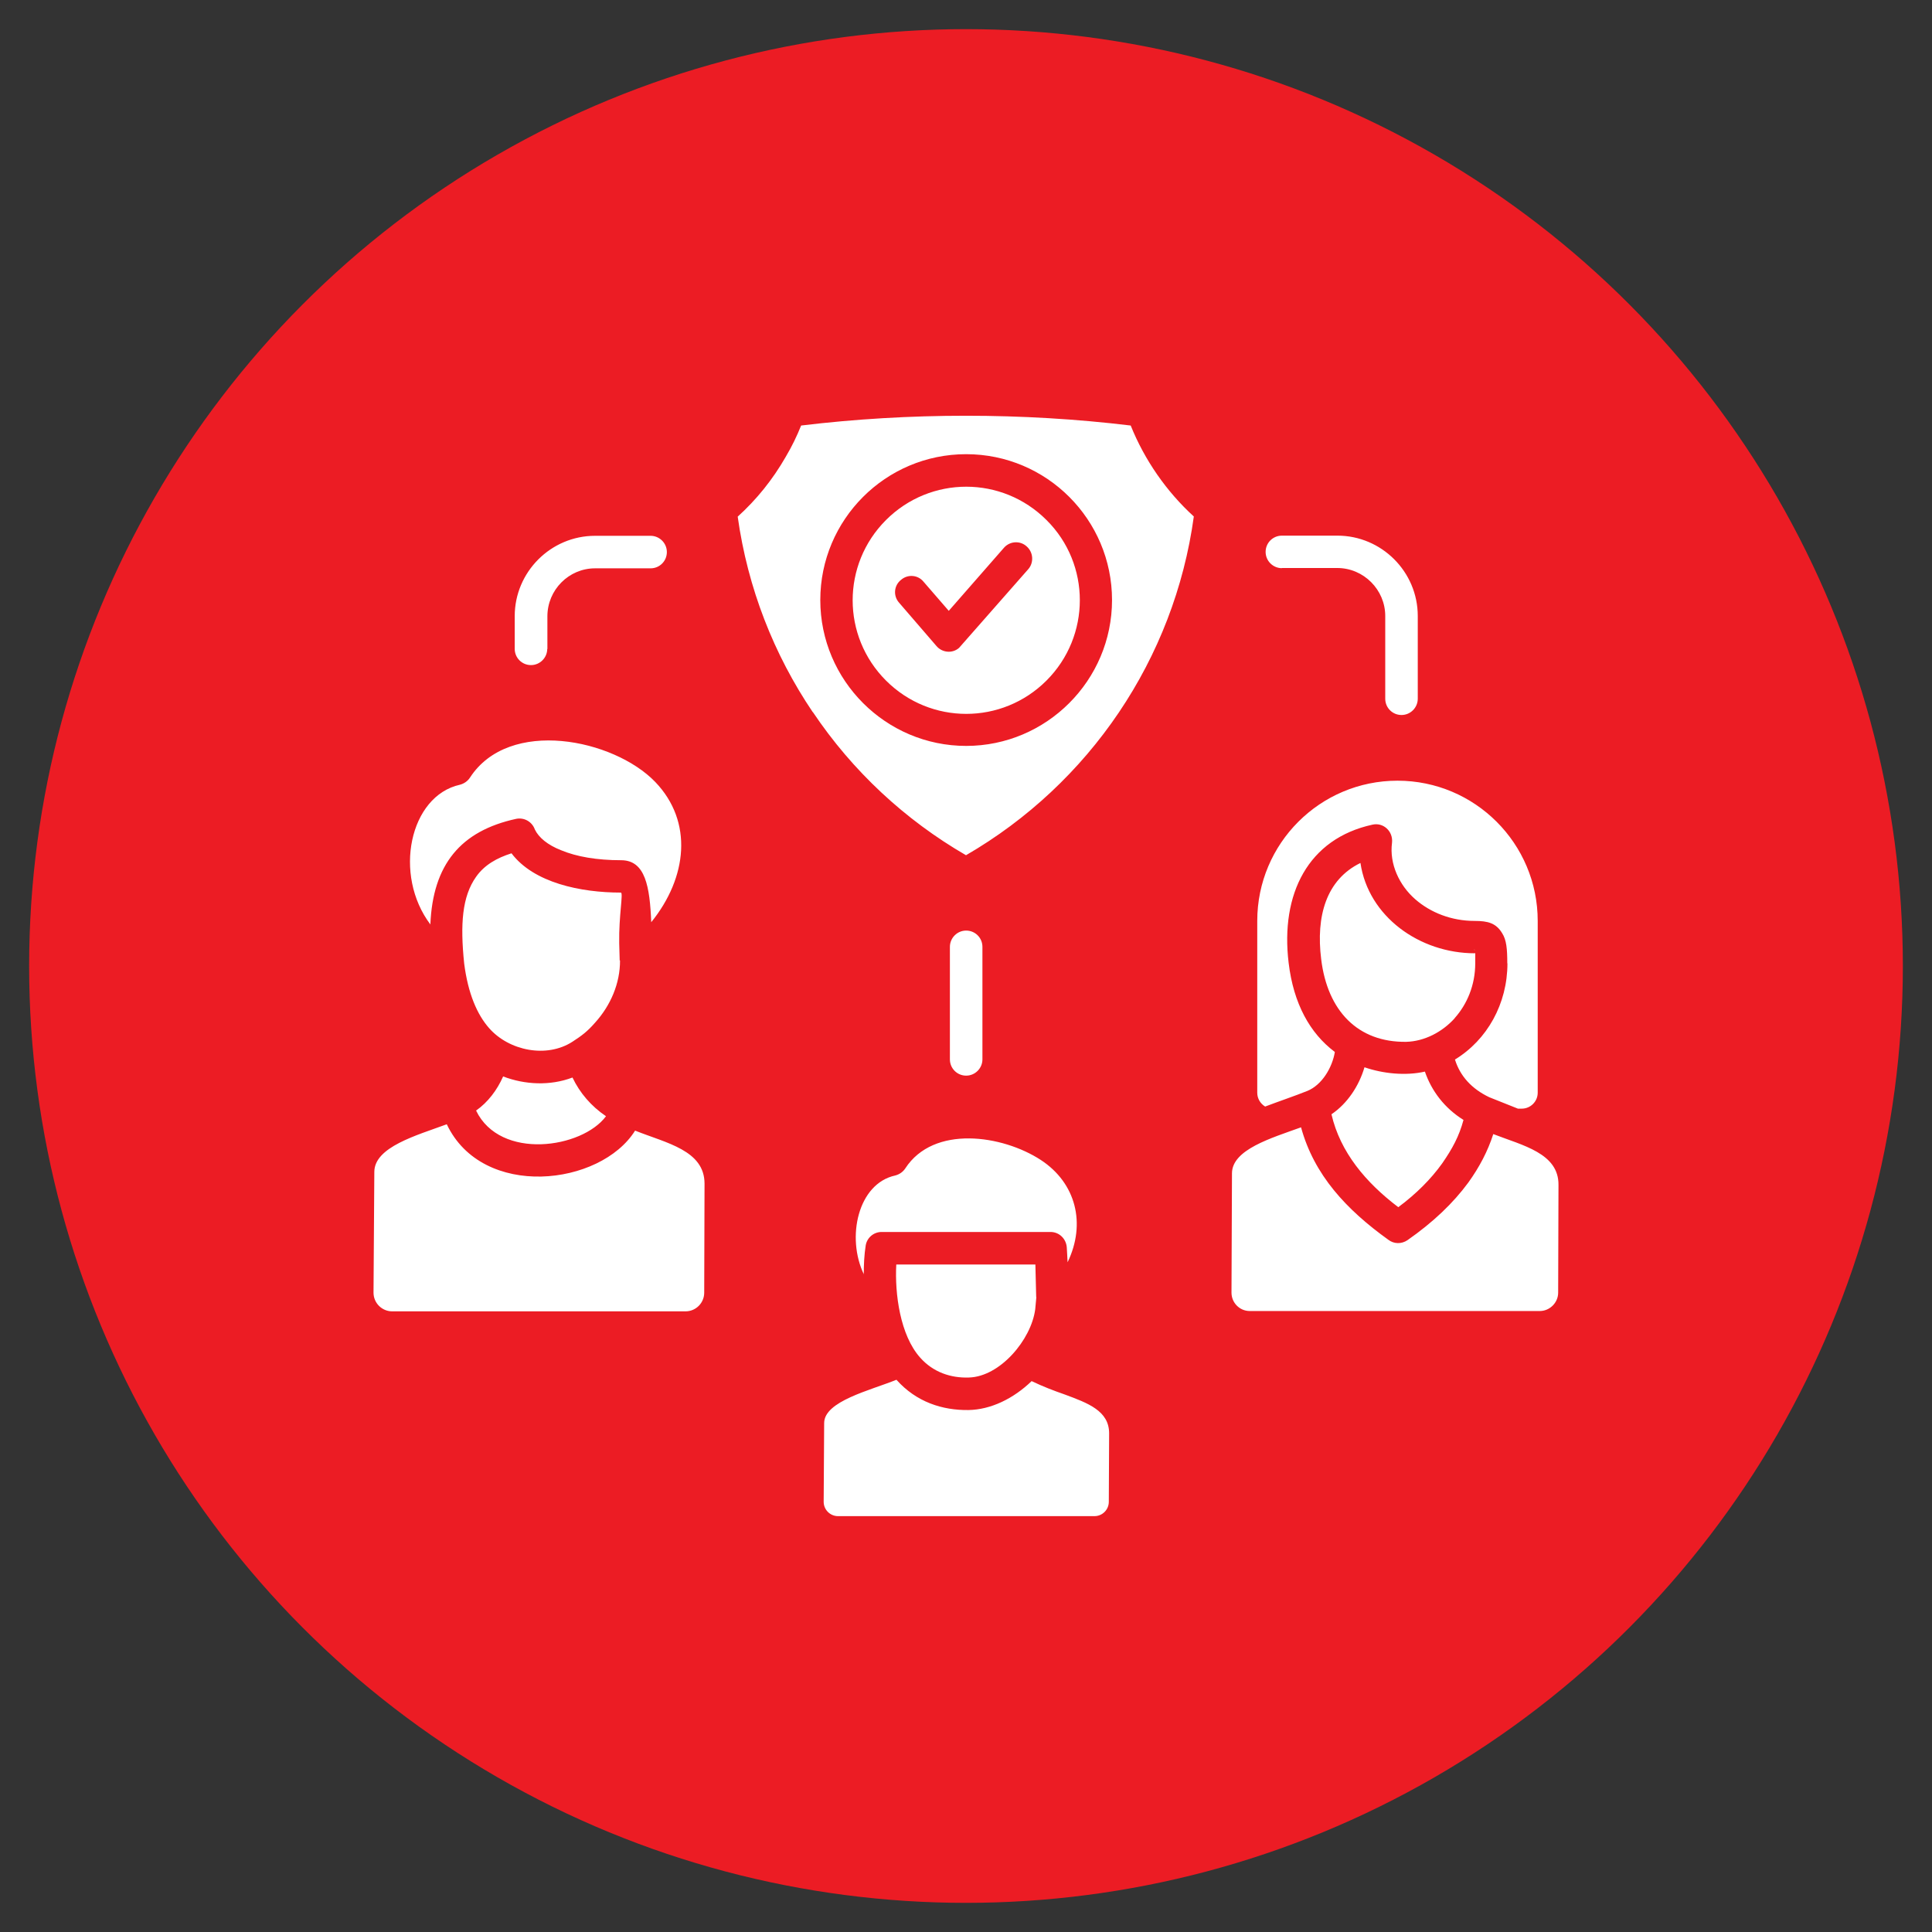
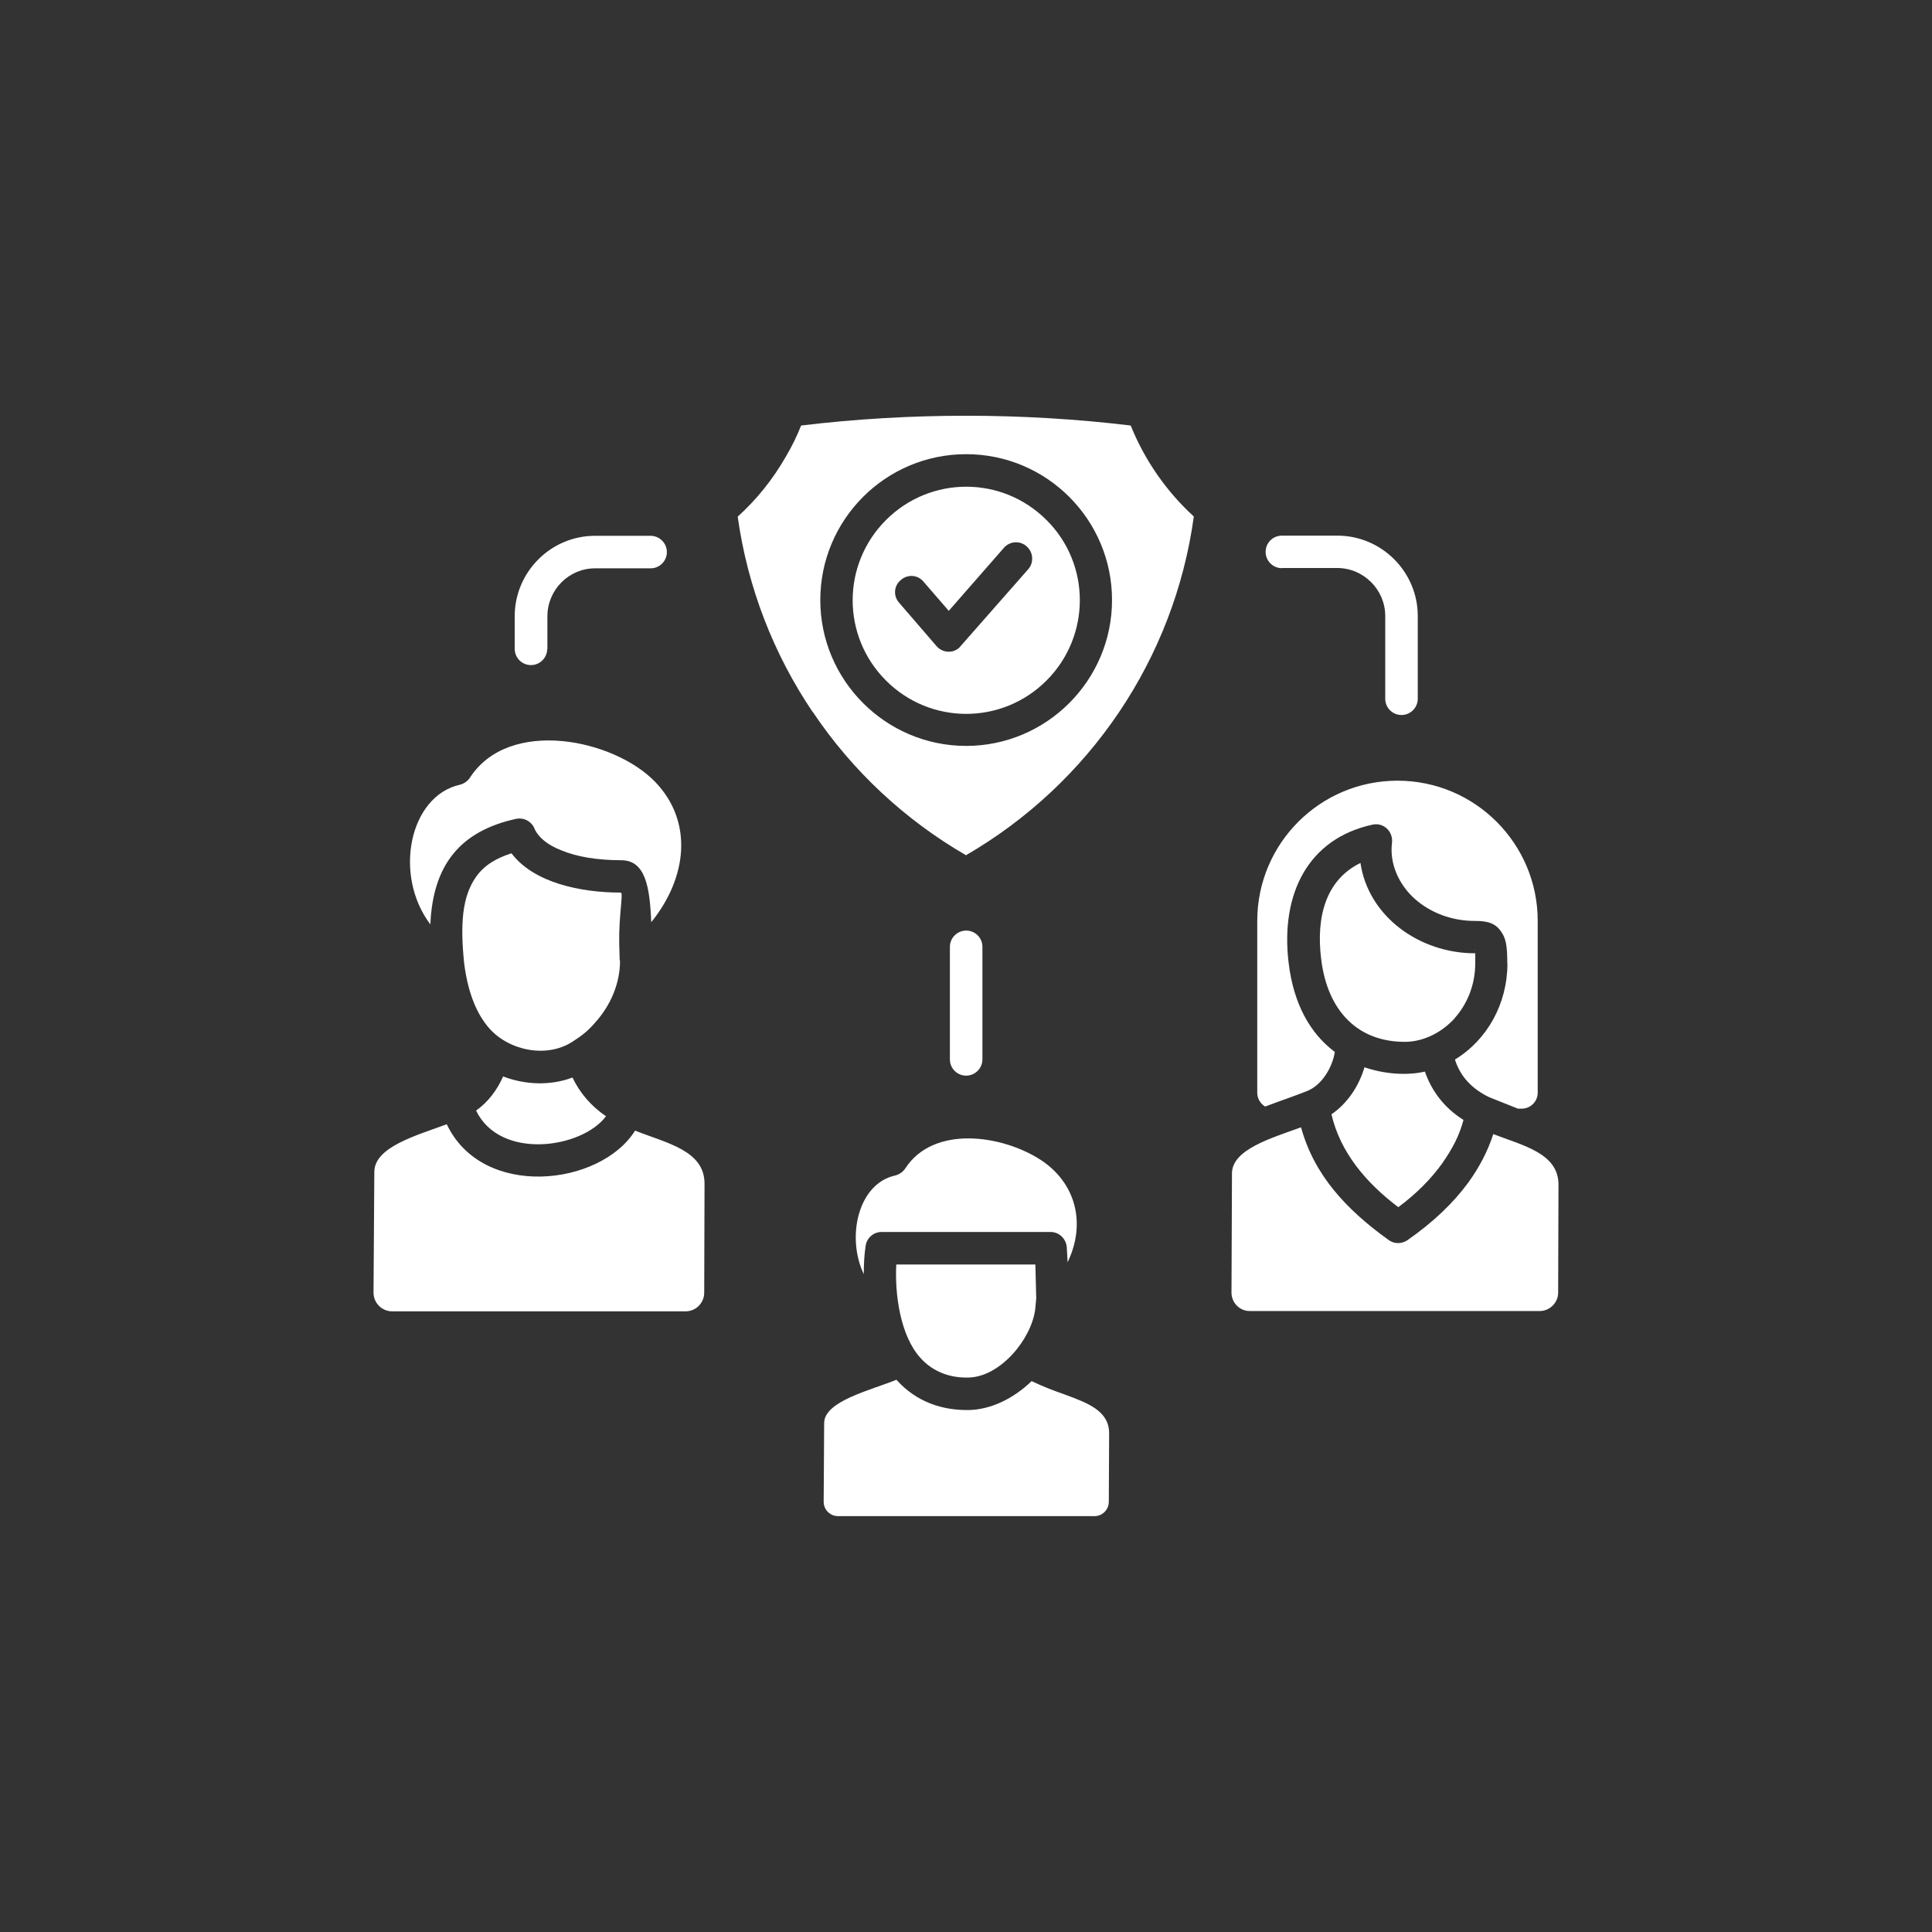
<svg xmlns="http://www.w3.org/2000/svg" id="Layer_1" data-name="Layer 1" viewBox="0 0 120 120">
  <rect x="0" y="0" width="120" height="120" fill="#333333" stroke="none" />
  <defs>
    <style> .cls-1 { fill: #fff; } .cls-2 { fill: #ec1c24; } </style>
  </defs>
-   <circle class="cls-2" cx="60" cy="60" r="58.19" />
-   <path class="cls-1" d="M59,58.81c0-.55.45-1.01,1.01-1.01s1.01.45,1.01,1.01v6.99c0,.55-.45,1.01-1.01,1.01s-1.01-.45-1.01-1.01v-6.99ZM79.62,35.29c-.55,0-1.01-.45-1.01-1.01s.45-1.01,1.01-1.01h3.45c2.74,0,4.99,2.24,4.99,4.99v5.14c0,.55-.45,1.01-1.01,1.01s-1.01-.45-1.01-1.01v-5.14c0-1.63-1.34-2.98-2.98-2.98h-3.45ZM33.99,40.3c0,.55-.45,1.01-1.01,1.01s-1.01-.45-1.01-1.01v-2.03c0-2.74,2.24-4.99,4.99-4.99h3.45c.55,0,1.01.45,1.01,1.01s-.45,1.01-1.01,1.01h-3.45c-1.63,0-2.96,1.34-2.96,2.98v2.03h-.02ZM55.84,37.43c-.37-.42-.32-1.06.12-1.41.42-.37,1.06-.32,1.41.12l1.56,1.8,3.43-3.92c.37-.42,1.01-.45,1.41-.08.42.37.45,1.01.1,1.41l-4.3,4.89c-.42.37-1.06.3-1.41-.12l-2.32-2.69ZM60.01,28.21c5.01,0,9.06,4.07,9.06,9.06s-4.07,9.06-9.06,9.06-9.06-4.07-9.06-9.06,4.05-9.06,9.06-9.06ZM65,32.3c-2.76-2.76-7.21-2.76-9.97,0s-2.76,7.21,0,9.97,7.21,2.76,9.97,0,2.76-7.23,0-9.97ZM50.49,44.23c2.45,3.65,5.71,6.69,9.51,8.89,7.66-4.44,12.94-12.19,14.15-21.04-1.7-1.55-3.06-3.51-3.92-5.65-6.71-.81-13.77-.81-20.47,0-.27.67-.57,1.29-.96,1.95-.81,1.41-1.8,2.64-2.98,3.71.62,4.44,2.25,8.57,4.66,12.14h0ZM35.55,66.93c-1.38.52-2.94.45-4.3-.07-.37.84-.94,1.6-1.68,2.12,1.5,3.11,6.59,2.35,8.07.35-.92-.62-1.63-1.45-2.08-2.4h0ZM26.73,57.43c.15-3.73,1.88-5.82,5.33-6.57.5-.1.99.18,1.16.66.24.5.79.96,1.63,1.29.96.4,2.22.62,3.73.62s1.78,1.65,1.87,3.85c2.24-2.77,2.62-6.24.25-8.71-2.57-2.67-9.08-4.02-11.51-.27-.13.2-.35.37-.62.44-3.13.69-4.17,5.6-1.83,8.69h0ZM38.49,59.66l-.03-1.08c-.03-1.73.27-3.14.1-3.14-2.5,0-5.41-.61-6.79-2.44-.91.29-1.68.72-2.2,1.46-.87,1.23-.99,2.94-.74,5.38.24,1.88.81,3.18,1.55,4.02,1.24,1.41,3.58,1.88,5.18.84.57-.37.91-.62,1.4-1.18.96-1.06,1.56-2.44,1.55-3.87h0ZM39.45,70.22c-2.15,3.45-9.48,4.3-11.7-.39-1.87.69-4.5,1.41-4.5,2.96l-.05,7.5c0,.64.52,1.16,1.16,1.16h18.22c.64,0,1.16-.52,1.16-1.16l.02-6.77c0-2.07-2.37-2.52-4.3-3.29h0ZM93.63,59.83c0,2.52-1.26,4.76-3.26,5.98.32,1.03,1.04,1.82,2.13,2.34.02,0,.03.02.05.02l1.73.69h.24c.54,0,.99-.44.99-.99v-10.67c0-4.81-3.9-8.71-8.71-8.71s-8.71,3.9-8.71,8.71v10.67c0,.35.18.67.49.86.84-.32,1.85-.66,2.62-.97.91-.37,1.55-1.45,1.71-2.42-1.55-1.16-2.57-3.01-2.87-5.53-.52-4.29,1.21-7.72,5.21-8.59.66-.15,1.29.4,1.21,1.13-.17,1.31.45,2.64,1.45,3.51.94.82,2.24,1.34,3.68,1.34.82,0,1.33.13,1.71.76.27.42.32.97.32,1.88h0ZM88.5,66.56c-1.19.27-2.59.13-3.75-.27-.34,1.16-1.06,2.25-2.05,2.92.54,2.35,2.13,4.24,4.15,5.77,1.13-.84,2.03-1.75,2.72-2.71.64-.92,1.06-1.7,1.33-2.71-1.16-.72-1.98-1.78-2.4-3.01h0ZM90.35,63.24c.77-.86,1.28-2.05,1.28-3.41v-.64s-.02.02-.02.02c-3.45,0-6.62-2.29-7.11-5.61-2.13,1.04-2.77,3.31-2.44,5.97.39,3.23,2.29,5.18,5.28,5.14,1.14-.03,2.24-.61,3.01-1.46ZM91.59,58.99c-.03-.05-.02-.02,0,.05v-.05ZM92.75,70.44c-.34,1.06-.86,2.05-1.55,3.01-.94,1.28-2.19,2.47-3.78,3.58-.37.25-.84.24-1.18-.02-2.62-1.88-4.62-4.03-5.43-6.99-1.85.67-4.29,1.38-4.29,2.86l-.03,7.41c0,.62.5,1.14,1.13,1.14h18.02c.62,0,1.14-.52,1.14-1.14l.02-6.69c.02-1.97-2.22-2.45-4.05-3.16ZM64.08,85.78c-1.13,1.09-2.54,1.78-3.93,1.8-1.61.02-3.23-.49-4.47-1.88-1.63.66-4.49,1.33-4.49,2.69l-.03,4.89c0,.49.4.89.89.89h15.93c.49,0,.89-.4.89-.89l.02-4.25c0-1.4-1.31-1.88-2.77-2.42-.69-.24-1.34-.49-2.03-.82h0ZM53.65,79.16c0-.62.03-1.23.12-1.8.08-.49.5-.84.99-.84h10.49c.54,0,.97.42,1.01.96.02.27.03.59.05.92,1.16-2.4.52-4.92-1.66-6.35-2.39-1.56-6.66-2.19-8.42.52-.13.2-.35.37-.62.44-2.32.5-3.06,3.85-1.95,6.15h0ZM64.36,80.57l-.05-2.03h-8.64c-.1,1.82.24,4.39,1.48,5.78.81.92,1.92,1.28,3.03,1.24,1.93-.05,3.87-2.34,4.12-4.24l.07-.76Z" />
+   <path class="cls-1" d="M59,58.81c0-.55.45-1.01,1.01-1.01s1.01.45,1.01,1.01v6.99c0,.55-.45,1.01-1.01,1.01s-1.01-.45-1.01-1.01v-6.99M79.62,35.29c-.55,0-1.01-.45-1.01-1.01s.45-1.01,1.01-1.01h3.45c2.74,0,4.99,2.24,4.99,4.99v5.14c0,.55-.45,1.01-1.01,1.01s-1.01-.45-1.01-1.01v-5.14c0-1.63-1.34-2.98-2.98-2.98h-3.45ZM33.99,40.3c0,.55-.45,1.01-1.01,1.01s-1.01-.45-1.01-1.01v-2.03c0-2.74,2.24-4.99,4.99-4.99h3.45c.55,0,1.01.45,1.01,1.01s-.45,1.01-1.01,1.01h-3.45c-1.63,0-2.96,1.34-2.96,2.98v2.03h-.02ZM55.84,37.43c-.37-.42-.32-1.06.12-1.41.42-.37,1.06-.32,1.41.12l1.56,1.8,3.43-3.92c.37-.42,1.01-.45,1.41-.08.42.37.45,1.01.1,1.41l-4.3,4.89c-.42.37-1.06.3-1.41-.12l-2.32-2.69ZM60.01,28.21c5.01,0,9.06,4.07,9.06,9.06s-4.07,9.06-9.06,9.06-9.06-4.07-9.06-9.06,4.05-9.06,9.06-9.06ZM65,32.3c-2.76-2.76-7.21-2.76-9.97,0s-2.76,7.21,0,9.97,7.21,2.76,9.97,0,2.76-7.23,0-9.97ZM50.49,44.23c2.45,3.65,5.71,6.69,9.51,8.89,7.66-4.44,12.94-12.19,14.15-21.04-1.7-1.55-3.06-3.51-3.92-5.65-6.71-.81-13.77-.81-20.47,0-.27.67-.57,1.29-.96,1.95-.81,1.41-1.8,2.64-2.98,3.71.62,4.44,2.25,8.57,4.66,12.14h0ZM35.55,66.93c-1.38.52-2.94.45-4.3-.07-.37.84-.94,1.6-1.68,2.12,1.5,3.11,6.59,2.35,8.07.35-.92-.62-1.63-1.45-2.08-2.4h0ZM26.73,57.43c.15-3.73,1.88-5.82,5.33-6.57.5-.1.99.18,1.16.66.24.5.79.96,1.63,1.29.96.4,2.22.62,3.73.62s1.78,1.65,1.87,3.85c2.24-2.77,2.62-6.24.25-8.71-2.57-2.67-9.08-4.02-11.51-.27-.13.2-.35.37-.62.44-3.13.69-4.17,5.6-1.83,8.69h0ZM38.49,59.66l-.03-1.08c-.03-1.73.27-3.14.1-3.14-2.5,0-5.41-.61-6.79-2.44-.91.29-1.68.72-2.2,1.46-.87,1.23-.99,2.94-.74,5.38.24,1.88.81,3.18,1.55,4.02,1.24,1.41,3.58,1.88,5.18.84.57-.37.91-.62,1.4-1.18.96-1.06,1.56-2.44,1.55-3.87h0ZM39.45,70.22c-2.15,3.45-9.48,4.3-11.7-.39-1.87.69-4.5,1.41-4.5,2.96l-.05,7.5c0,.64.52,1.16,1.16,1.16h18.22c.64,0,1.16-.52,1.16-1.16l.02-6.77c0-2.07-2.37-2.52-4.3-3.29h0ZM93.63,59.83c0,2.52-1.26,4.76-3.26,5.98.32,1.03,1.04,1.82,2.13,2.34.02,0,.03.02.05.02l1.73.69h.24c.54,0,.99-.44.99-.99v-10.67c0-4.81-3.9-8.71-8.71-8.71s-8.71,3.9-8.71,8.71v10.67c0,.35.18.67.49.86.84-.32,1.85-.66,2.62-.97.91-.37,1.55-1.45,1.71-2.42-1.55-1.16-2.57-3.01-2.87-5.53-.52-4.29,1.21-7.72,5.21-8.59.66-.15,1.29.4,1.21,1.13-.17,1.31.45,2.64,1.45,3.51.94.82,2.24,1.34,3.68,1.34.82,0,1.33.13,1.71.76.27.42.32.97.32,1.88h0ZM88.5,66.56c-1.19.27-2.59.13-3.75-.27-.34,1.16-1.06,2.25-2.05,2.92.54,2.35,2.13,4.24,4.15,5.77,1.13-.84,2.03-1.75,2.72-2.71.64-.92,1.06-1.7,1.33-2.71-1.16-.72-1.98-1.78-2.4-3.01h0ZM90.35,63.24c.77-.86,1.28-2.05,1.28-3.41v-.64s-.02.02-.02.02c-3.45,0-6.62-2.29-7.11-5.61-2.13,1.04-2.77,3.31-2.44,5.97.39,3.23,2.29,5.18,5.28,5.14,1.14-.03,2.24-.61,3.01-1.46ZM91.59,58.99c-.03-.05-.02-.02,0,.05v-.05ZM92.75,70.44c-.34,1.06-.86,2.05-1.55,3.01-.94,1.28-2.19,2.47-3.78,3.58-.37.25-.84.24-1.18-.02-2.62-1.88-4.62-4.03-5.43-6.99-1.85.67-4.29,1.38-4.29,2.86l-.03,7.41c0,.62.5,1.14,1.13,1.14h18.02c.62,0,1.14-.52,1.14-1.14l.02-6.69c.02-1.97-2.22-2.45-4.05-3.16ZM64.08,85.78c-1.13,1.09-2.54,1.78-3.93,1.8-1.61.02-3.23-.49-4.47-1.88-1.63.66-4.49,1.33-4.49,2.69l-.03,4.89c0,.49.4.89.89.89h15.93c.49,0,.89-.4.89-.89l.02-4.25c0-1.4-1.31-1.88-2.77-2.42-.69-.24-1.34-.49-2.03-.82h0ZM53.65,79.16c0-.62.03-1.23.12-1.8.08-.49.5-.84.99-.84h10.49c.54,0,.97.42,1.01.96.02.27.03.59.05.92,1.16-2.4.52-4.92-1.66-6.35-2.39-1.56-6.66-2.19-8.42.52-.13.2-.35.37-.62.44-2.32.5-3.06,3.85-1.95,6.15h0ZM64.36,80.57l-.05-2.03h-8.64c-.1,1.82.24,4.39,1.48,5.78.81.92,1.92,1.28,3.03,1.24,1.93-.05,3.87-2.34,4.12-4.24l.07-.76Z" />
</svg>